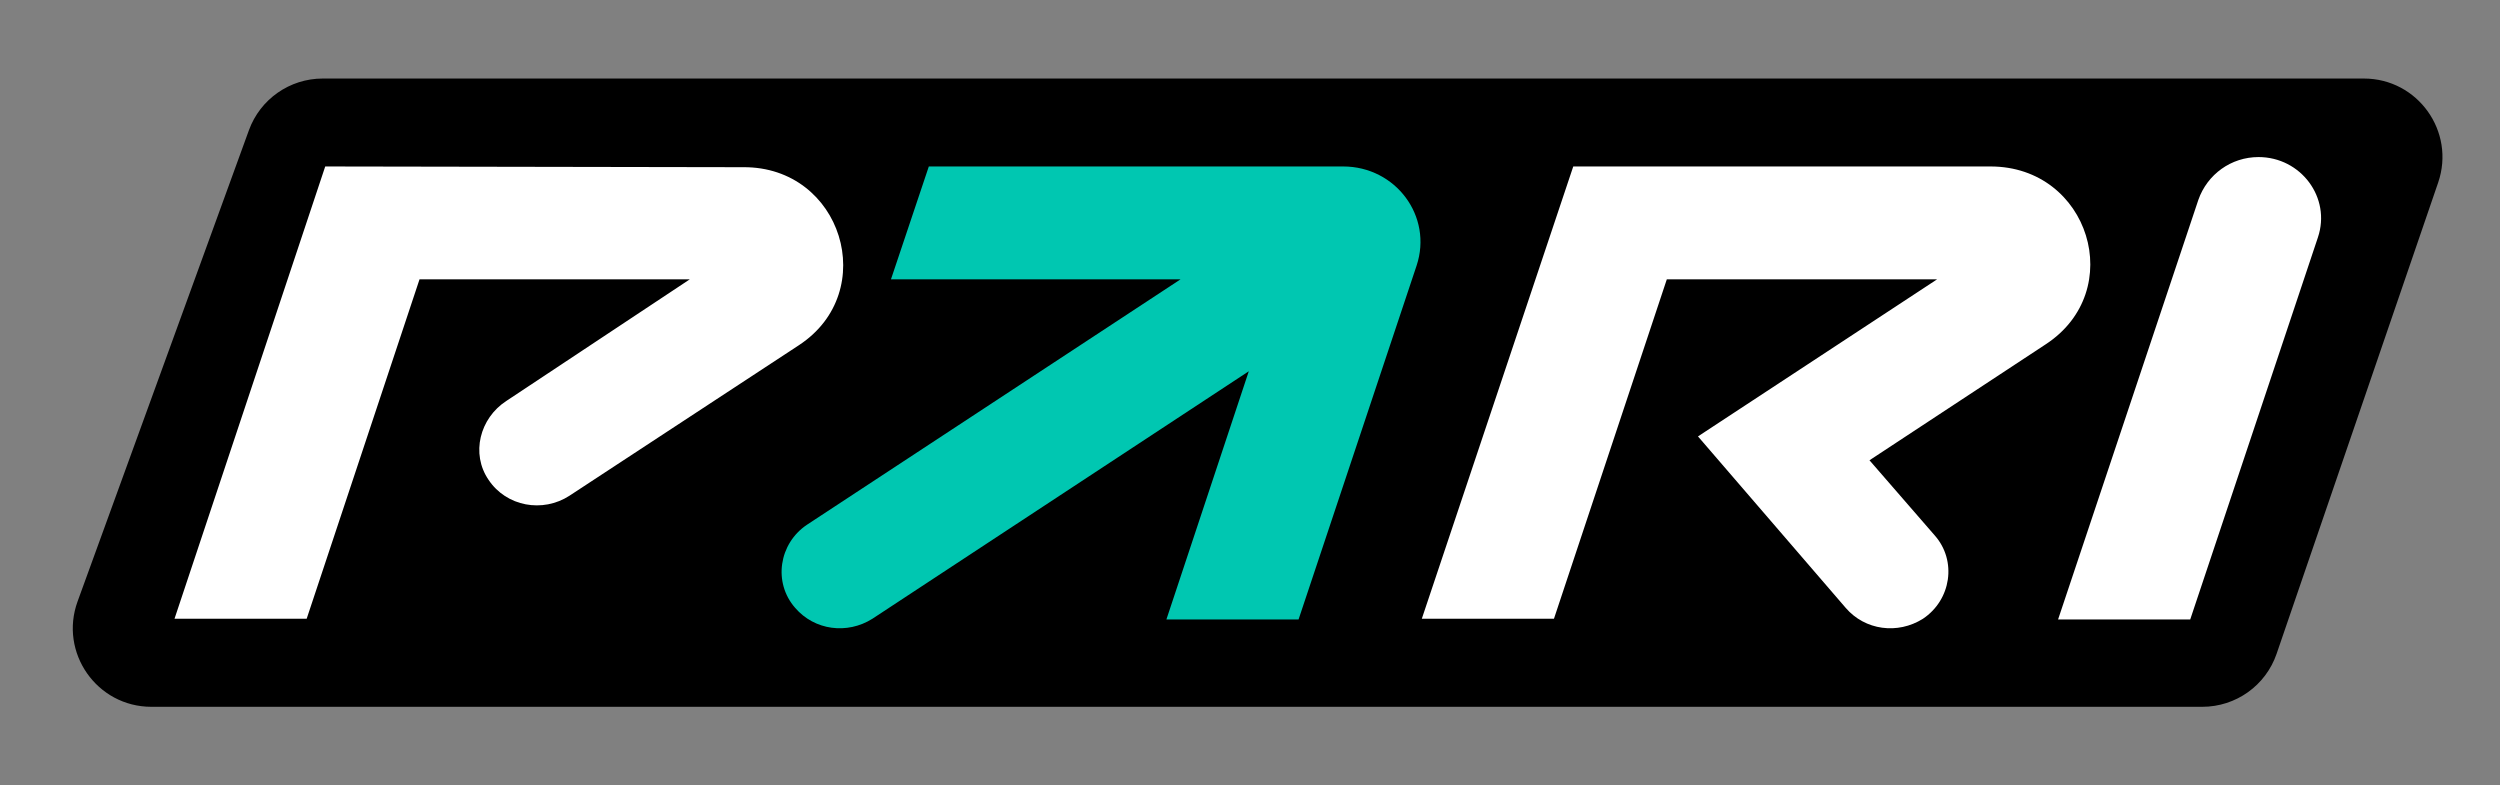
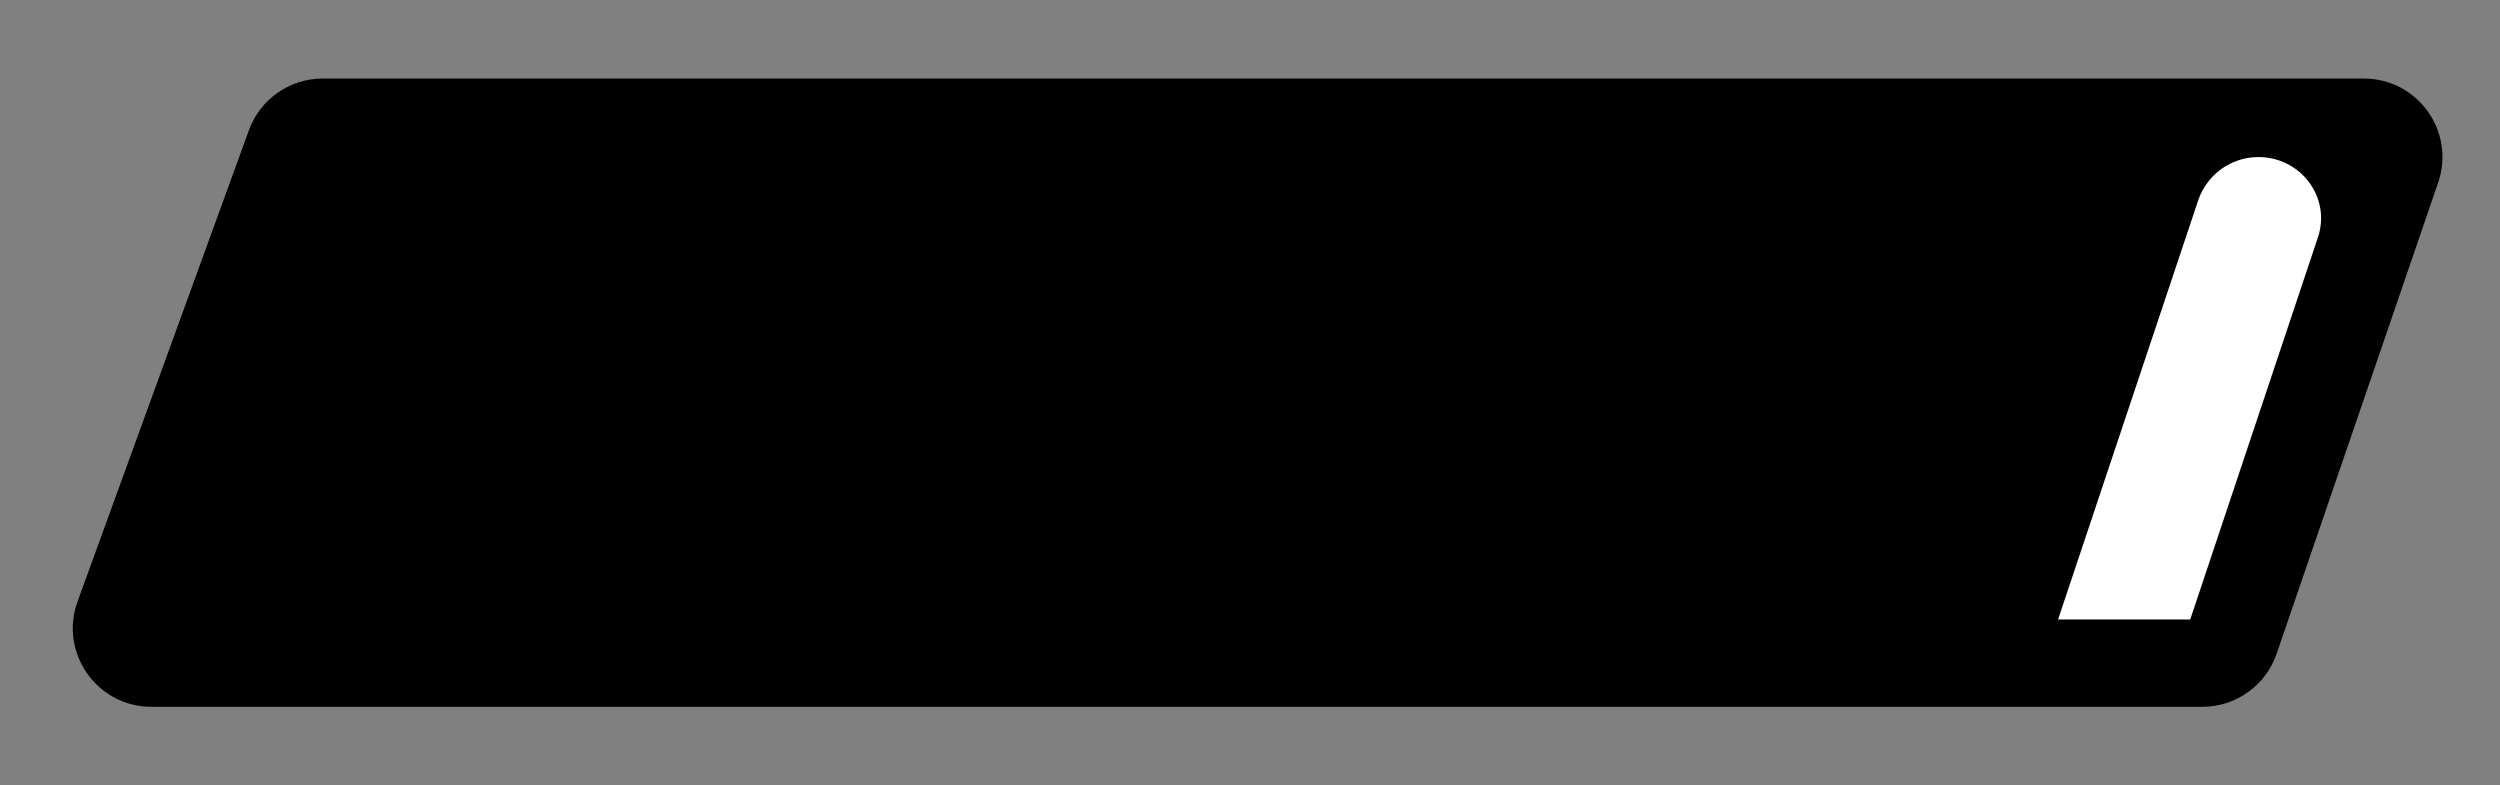
<svg xmlns="http://www.w3.org/2000/svg" width="191" height="60" viewBox="0 0 191 60" fill="none">
  <rect x="0" y="0" width="191" height="60" fill="#808080" stroke="none" />
  <path d="M19.017 9.95C19.879 7.578 22.133 6 24.656 6H180.6C184.717 6 187.611 10.051 186.276 13.946L173.934 49.946C173.103 52.371 170.822 54 168.258 54H11.566C7.402 54 4.504 49.863 5.927 45.95L19.017 9.95Z" fill="black" />
  <path d="M172.551 12C170.453 12 168.638 13.326 167.957 15.261L157.237 47.328H167.333L177.089 18.136C178.11 15.096 175.784 12 172.551 12Z" fill="white" />
-   <path d="M102.613 12.718H70.962L68.069 21.343H90.19L61.659 40.086C59.504 41.523 59.05 44.509 60.752 46.443C62.227 48.157 64.722 48.489 66.651 47.273L95.408 28.364L89.113 47.327H99.21L108.228 20.292C109.476 16.533 106.64 12.718 102.613 12.718Z" fill="#00C7B1" />
-   <path d="M24.847 12.718L13.332 47.273H23.429L32.051 21.343H52.697L38.687 30.631C36.645 31.958 35.964 34.667 37.325 36.658C38.687 38.703 41.467 39.2 43.508 37.873L61.036 26.374C67.275 22.284 64.326 12.718 56.781 12.774L24.847 12.718ZM152.075 12.718H120.197L108.626 47.273H118.722L127.344 21.343H147.991L129.726 33.341L141.014 46.444C142.488 48.157 144.984 48.489 146.913 47.273C149.069 45.836 149.522 42.85 147.821 40.915L142.829 35.165L156.272 26.319C162.568 22.228 159.618 12.718 152.075 12.718Z" fill="white" />
</svg>